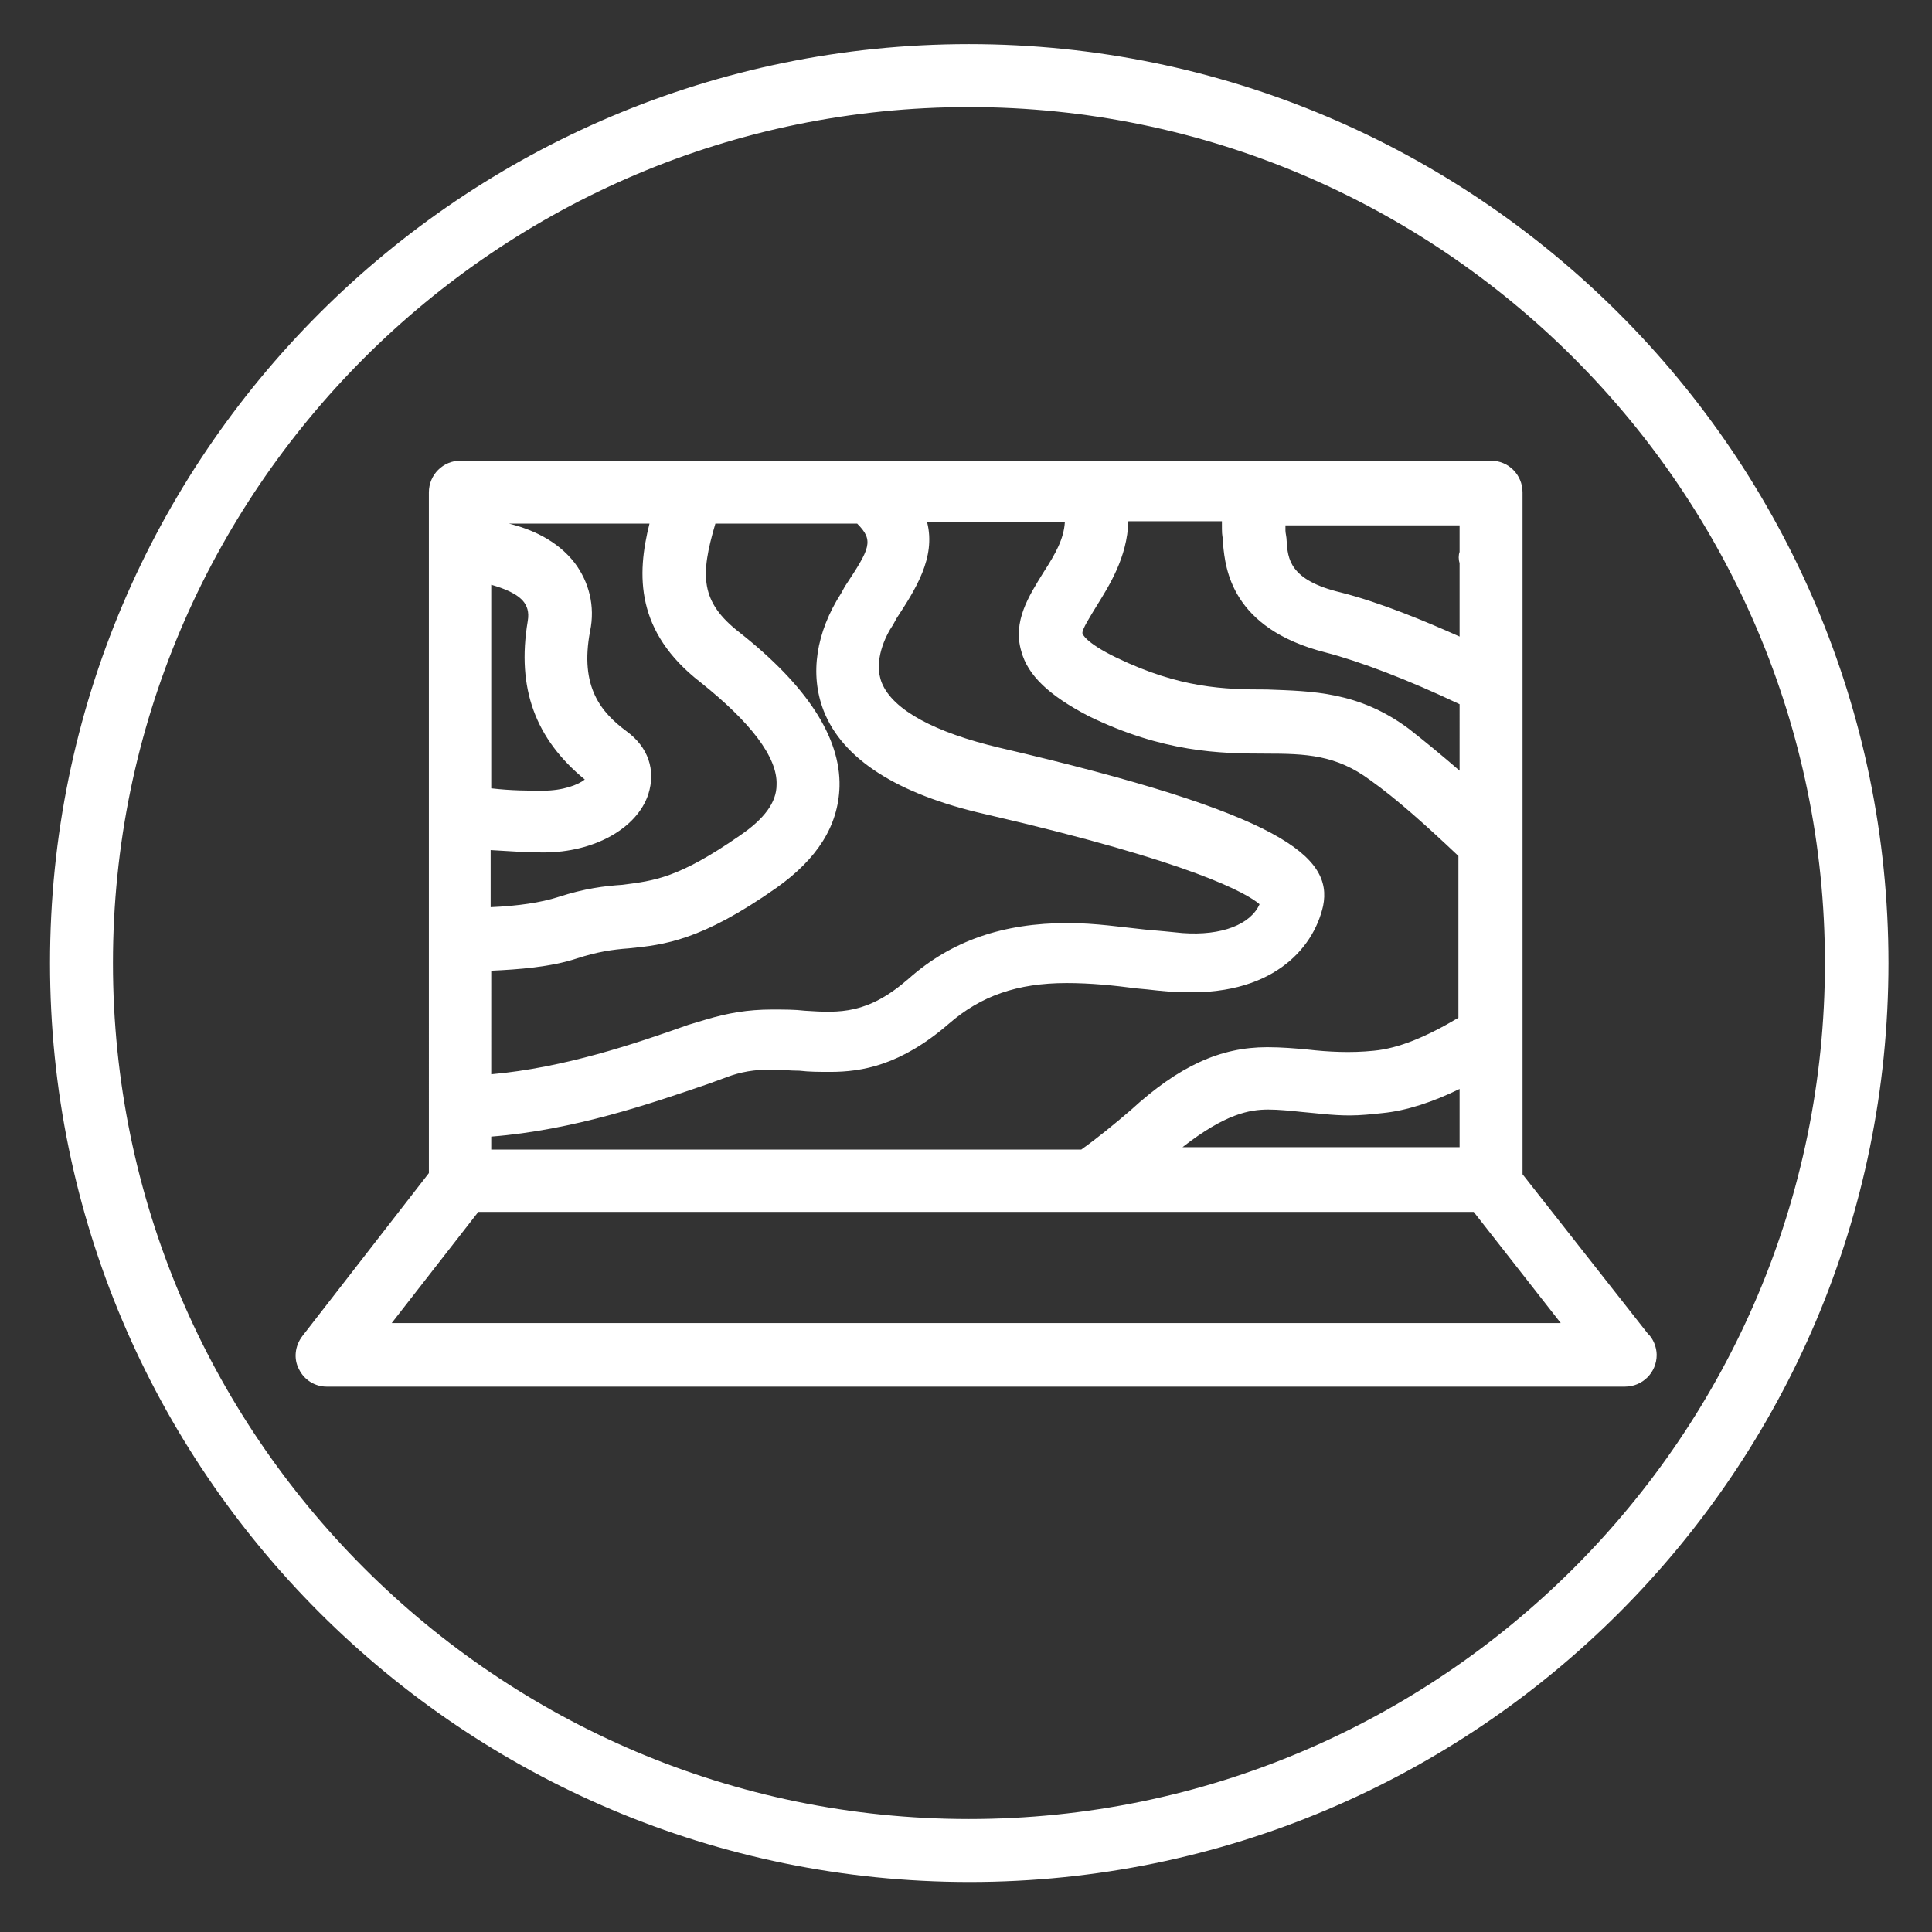
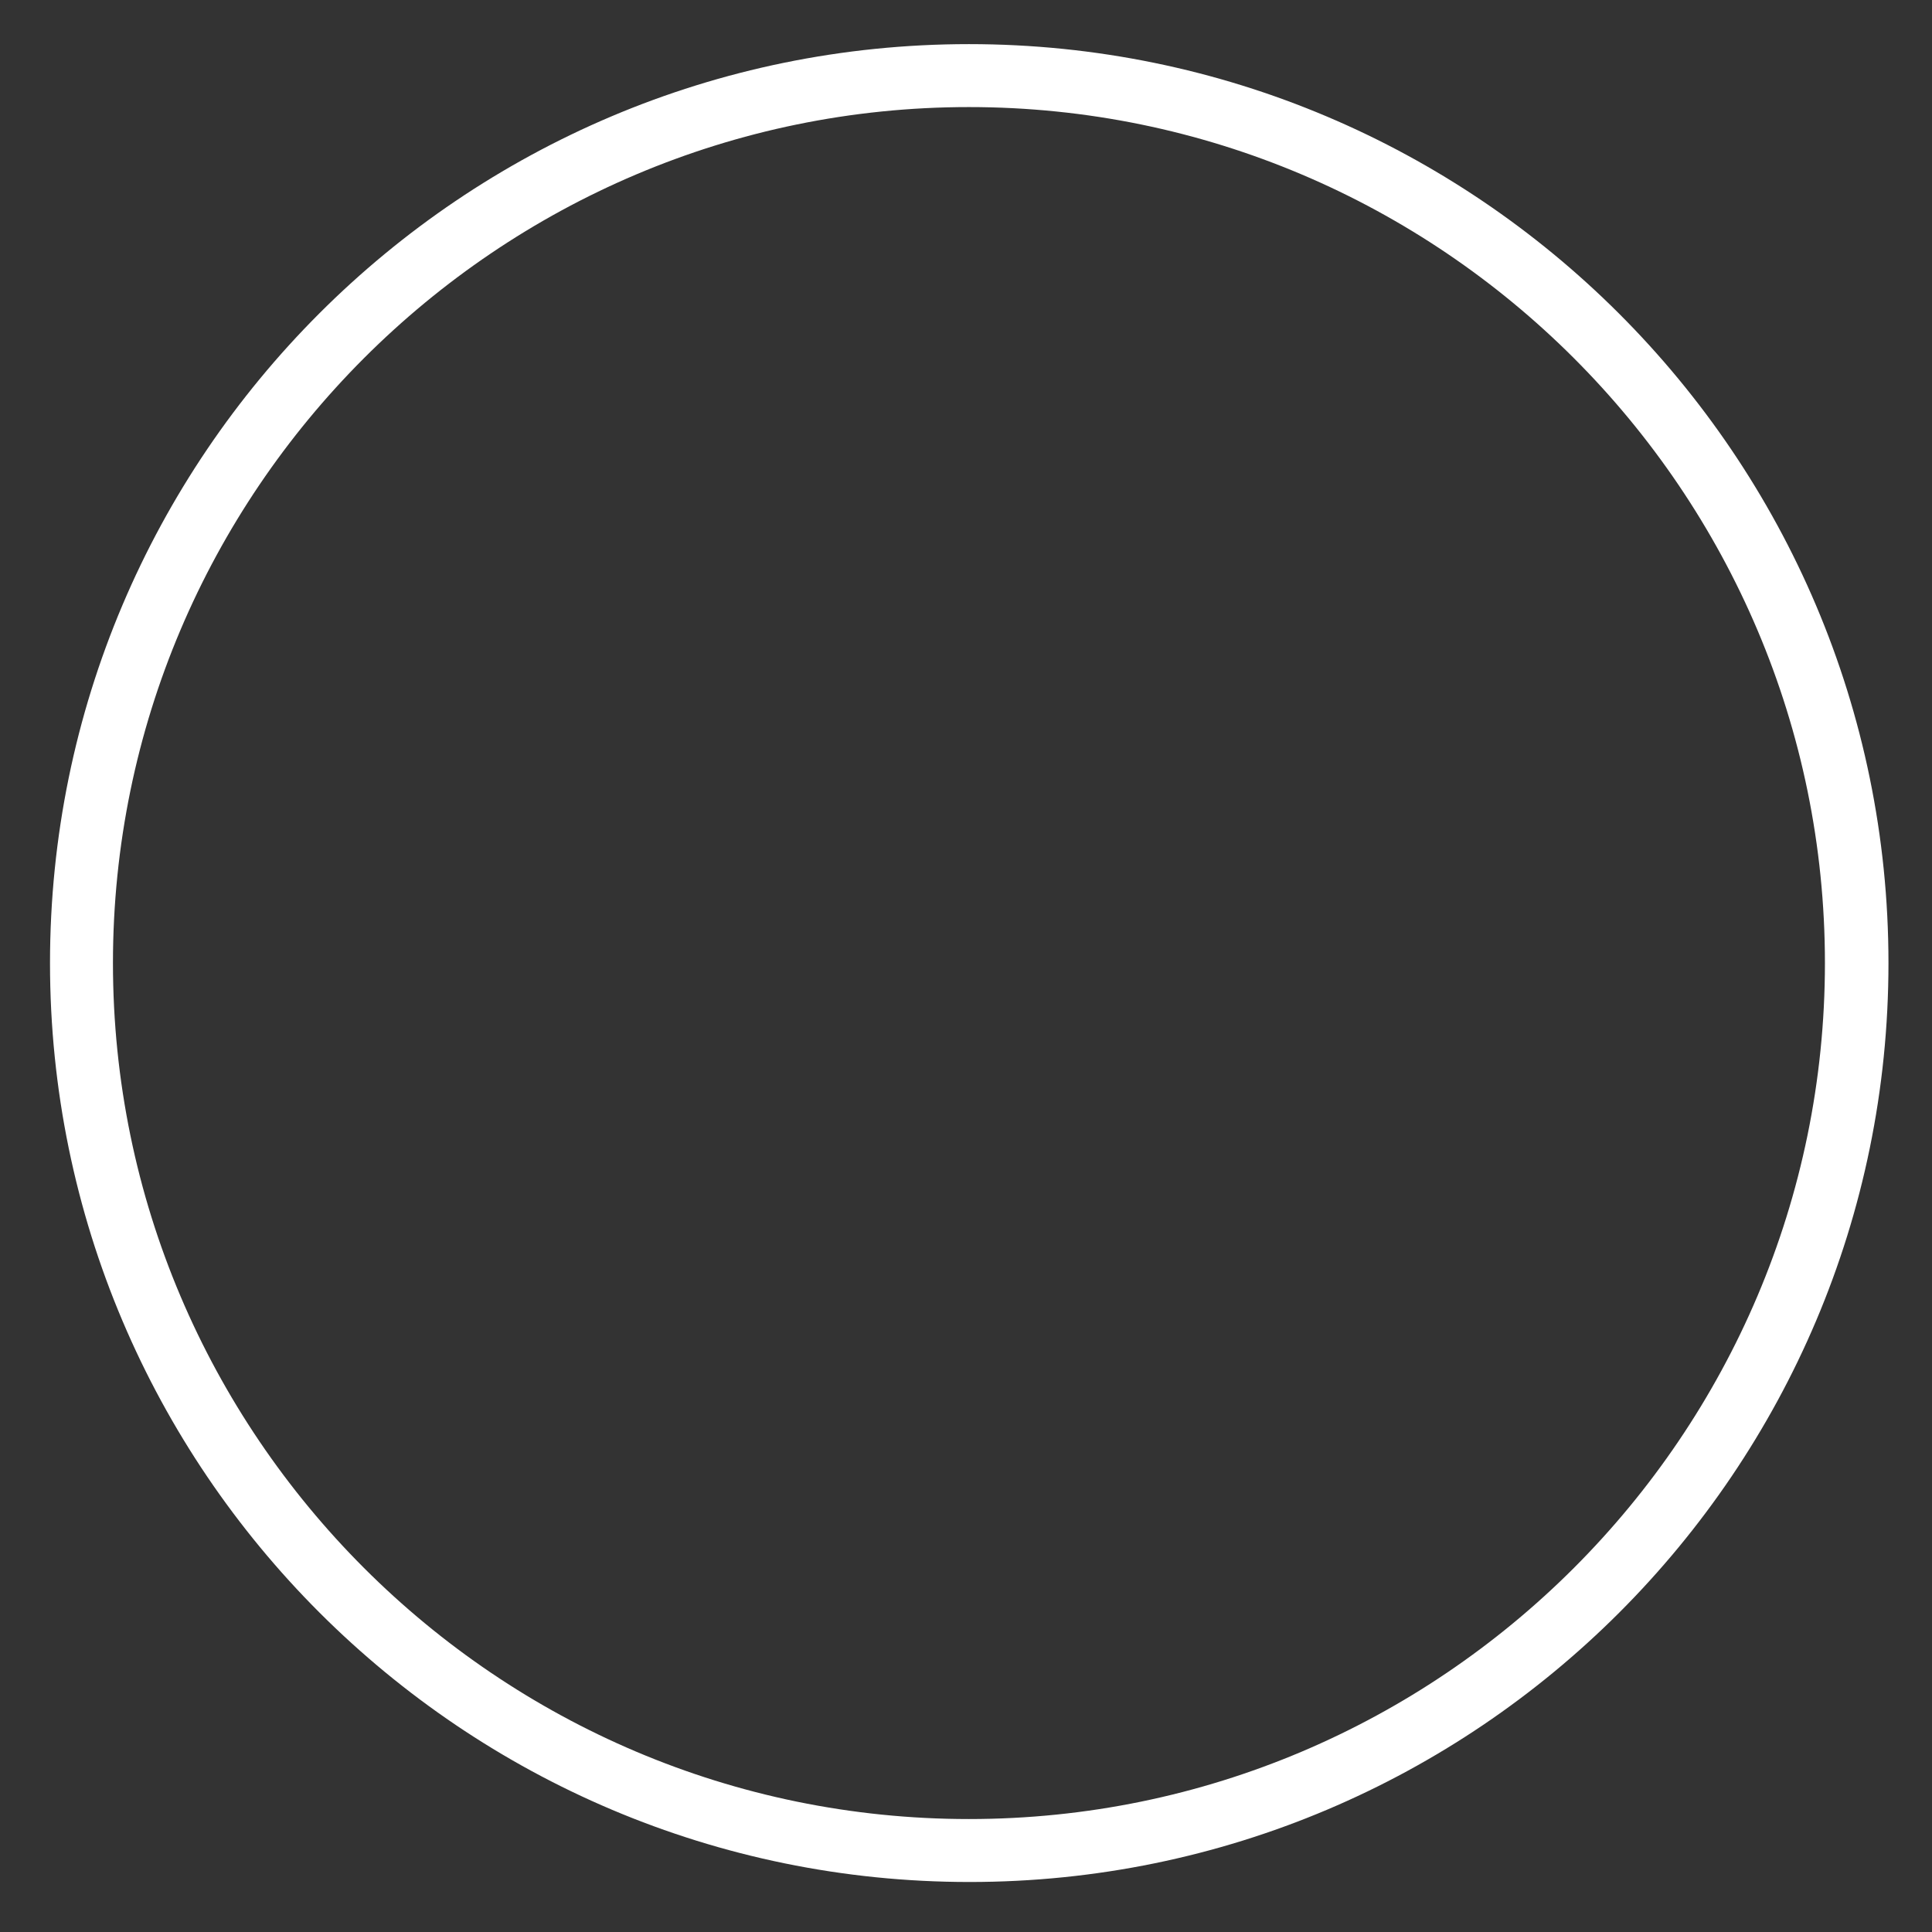
<svg xmlns="http://www.w3.org/2000/svg" version="1.1" id="Layer_1" x="0px" y="0px" viewBox="0 0 328.4 328.4" enable-background="new 0 0 328.4 328.4" xml:space="preserve">
  <rect x="0" y="0" width="328.4" height="328.4" fill="#333333" stroke="none" />
  <g>
-     <path fill="#FFFFFF" d="M280.1,226.7l-21.3-27.1v-23.4v-32.7v-26.9V94.9v-0.4V83.7c0-3-2.4-5.4-5.4-5.4h-39.5h-28.2h-37.8h-30.3   H78.3c-3,0-5.4,2.4-5.4,5.4v10.7v44.1v21.1V188v11.4l-21.5,27.7c-1.3,1.7-1.5,3.9-0.6,5.6c0.9,1.9,2.8,3,4.7,3h220.7l0,0   c3,0,5.4-2.4,5.4-5.4C281.6,229,281,227.5,280.1,226.7z M83.5,195.3v-2.1c14-1.1,27.1-5.6,37-9l3-1.1c2.4-0.9,4.7-1.3,7.7-1.3   c1.5,0,3,0.2,4.7,0.2c1.7,0.2,3.4,0.2,5.2,0.2c5.4,0,12-1.1,20.2-8.2c5.4-4.7,11.6-6.9,20-6.9c4.1,0,8,0.4,11.8,0.9   c2.6,0.2,4.9,0.6,7.1,0.6c15.7,0.9,23-7.1,24.7-14.6c1.7-8.4-6.9-15.7-55-26.9c-11-2.6-18.1-6.4-20-11c-1.5-3.7,0.6-8,1.9-9.9   l0.6-1.1c3.2-4.9,6.7-10.3,5.2-16.3H181c-0.2,2.8-1.5,5.2-3.7,8.6c-2.4,3.9-5.2,8.2-3.7,13.3c1.1,4.1,4.7,7.5,11.4,11   c12.7,6.2,22.4,6.4,30.1,6.4c6.9,0,12,0.2,17.8,4.5c4.5,3.2,9.5,7.7,15,12.9v27.5c-5.4,3.2-10.1,5.2-14.4,5.6   c-3.9,0.4-7.7,0.2-11.2-0.2c-2.1-0.2-4.5-0.4-6.9-0.4c-8,0-15,3.2-23.2,10.7c-2.8,2.4-5.6,4.7-8.4,6.7H83.5V195.3z M215.6,188.6   c1.7,0,3.7,0.2,5.6,0.4c2.4,0.2,5.2,0.6,8.2,0.6c1.9,0,3.7-0.2,5.6-0.4c4.1-0.4,8.6-1.9,13.1-4.1v9.9H201   C208.3,189.3,212.4,188.6,215.6,188.6z M248.1,89.1v4.7c-0.2,0.6-0.2,1.3,0,1.9v12.5c-5.8-2.6-13.5-5.8-20.2-7.5   c-8.8-2.1-9-5.8-9.2-8.8c0-0.6-0.2-1.3-0.2-1.7c0-0.2,0-0.4,0-0.9h29.7V89.1z M207.7,89.1c0,1.3,0,1.9,0.2,2.6c0,0.2,0,0.6,0,0.9   c0.4,3.9,1.3,14.2,17.4,18.3c5.8,1.5,14.2,4.7,22.8,8.8V131c-3-2.6-5.8-4.9-8.6-7.1c-8.6-6.4-16.5-6.4-24.1-6.7   c-7.3,0-14.8-0.2-25.6-5.4c-5.4-2.6-5.8-4.1-5.8-4.1c-0.2-0.6,1.5-3.2,2.4-4.7c2.1-3.4,5.2-8.2,5.4-14.4h15.9V89.1z M143.6,99.7   l-0.6,1.1c-4.3,6.7-5.4,13.8-3,20c3.2,8.2,12.5,14.2,27.5,17.6c35.5,8.2,44.5,13.5,46.6,15.3c-1.5,3.4-6.4,5.4-13.1,4.9   c-1.9-0.2-4.1-0.4-6.4-0.6c-3.9-0.4-8.4-1.1-13.1-1.1c-11,0-19.8,3-27.1,9.5c-6.9,6-11.6,5.8-17.6,5.4c-1.7-0.2-3.4-0.2-5.6-0.2   c-4.1,0-7.5,0.6-11.2,1.7l-3,0.9c-9,3.2-21.1,7.3-33.5,8.4V165c4.5-0.2,10.1-0.6,14.6-2.1c3.4-1.1,6-1.5,8.8-1.7   c6-0.6,12.3-1.3,25.1-10.3c6.9-4.9,10.5-10.5,10.7-17.2c0.2-8.4-5.6-17.2-17-26.2c-6.7-5.2-6.7-9.7-4.1-18.5h24.1   C148.6,91.9,147.9,93.2,143.6,99.7z M119.1,116c8.4,6.7,13.1,12.7,12.9,17.4c0,3-2.1,5.8-6.2,8.6c-10.5,7.3-14.6,7.7-20,8.4   c-3,0.2-6.4,0.6-11,2.1c-2.8,0.9-6.7,1.5-11.4,1.7v-9.7c3.2,0.2,6.4,0.4,8.8,0.4h0.2l0,0c8.6,0,15.9-4.1,17.8-9.9   c1.3-4.1,0-8-3.7-10.7c-4.3-3.2-8-7.5-6.2-17c0.9-4.3-0.2-8.4-2.6-11.6c-3-3.9-7.5-5.8-11.2-6.7h23.9   C108.2,97.7,108,107.4,119.1,116z M83.5,99.4c2.1,0.6,4.5,1.5,5.6,3c0.4,0.6,0.9,1.5,0.6,3.2c-1.9,11.4,1.3,20,9.7,26.9   c-1.1,0.9-3.7,1.9-7.1,1.9v5.4v-5.4c-2.4,0-5.4,0-8.8-0.4V99.4z M66.5,225L81.3,206H186h64.5l14.8,18.9H66.5z" />
    <path fill="#FFFFFF" d="M164.7,7.5C78.5,7.5,8.5,77.5,8.5,163.7s70.1,156.2,156.3,156.2S321,249.9,321,163.7S250.9,7.5,164.7,7.5z    M164.7,309.2c-80.2,0-145.5-65.3-145.5-145.5S84.5,18.2,164.7,18.2s145.5,65.3,145.5,145.5S244.9,309.2,164.7,309.2z" />
  </g>
</svg>